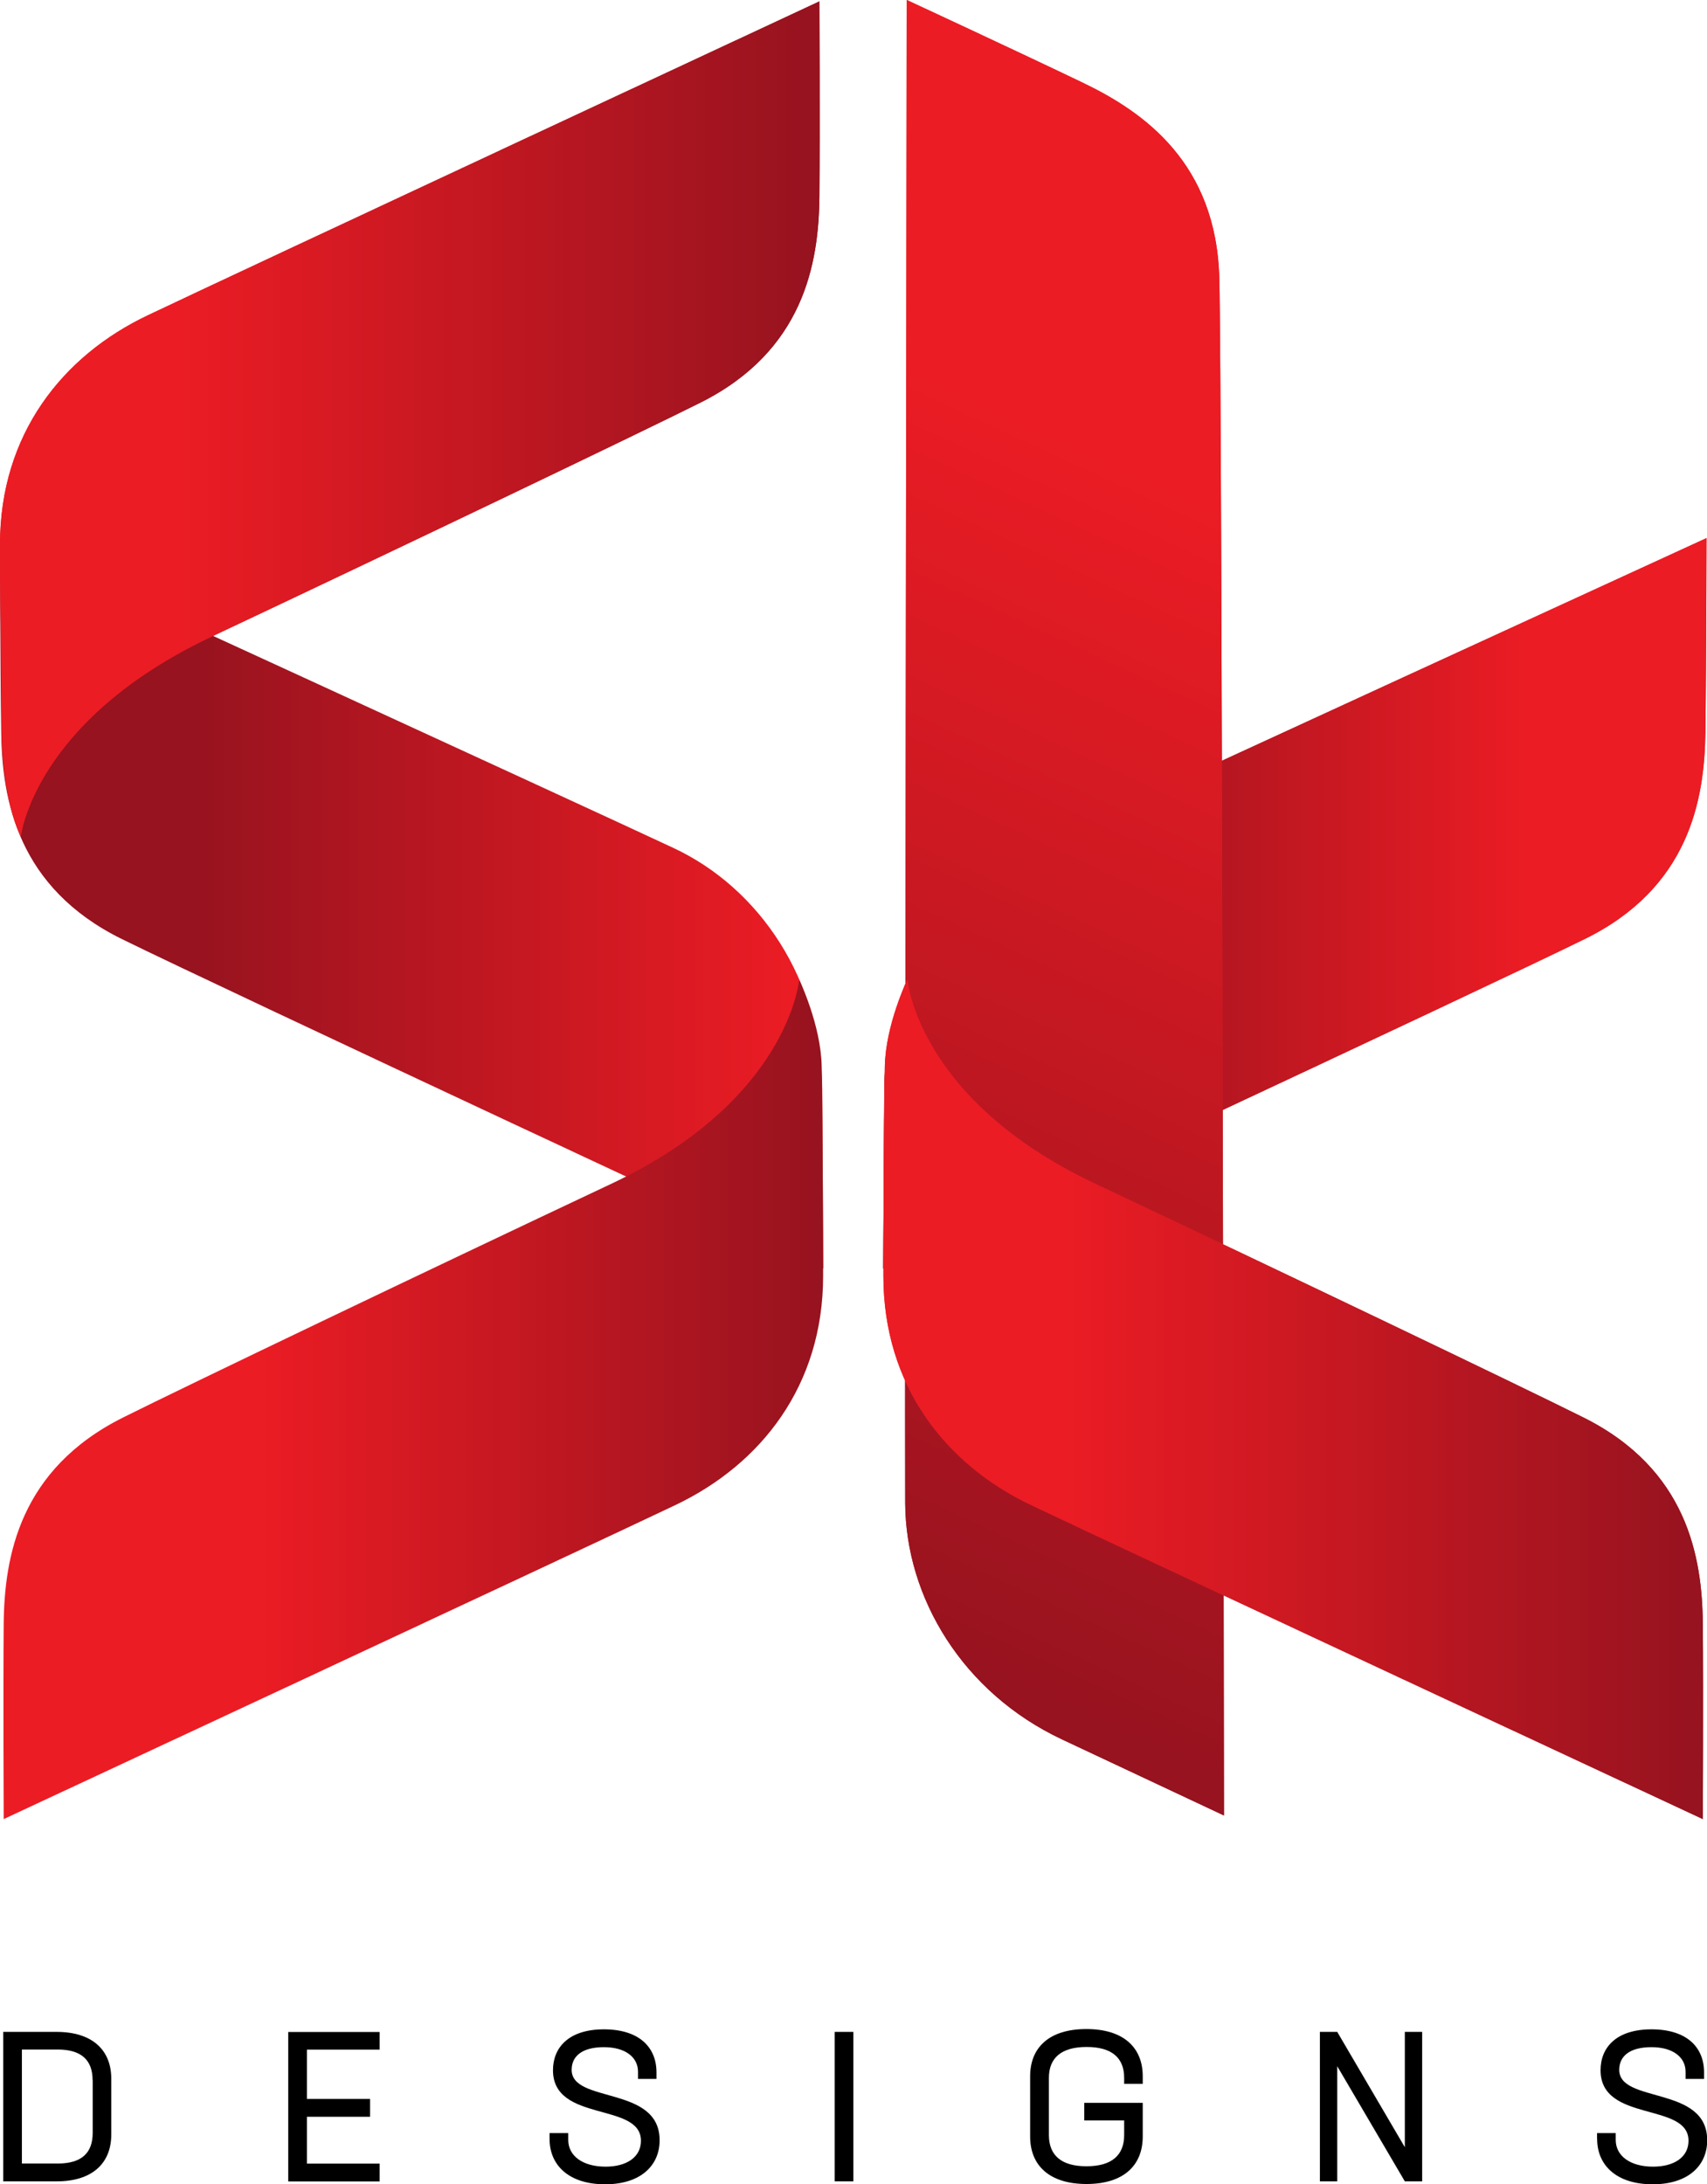
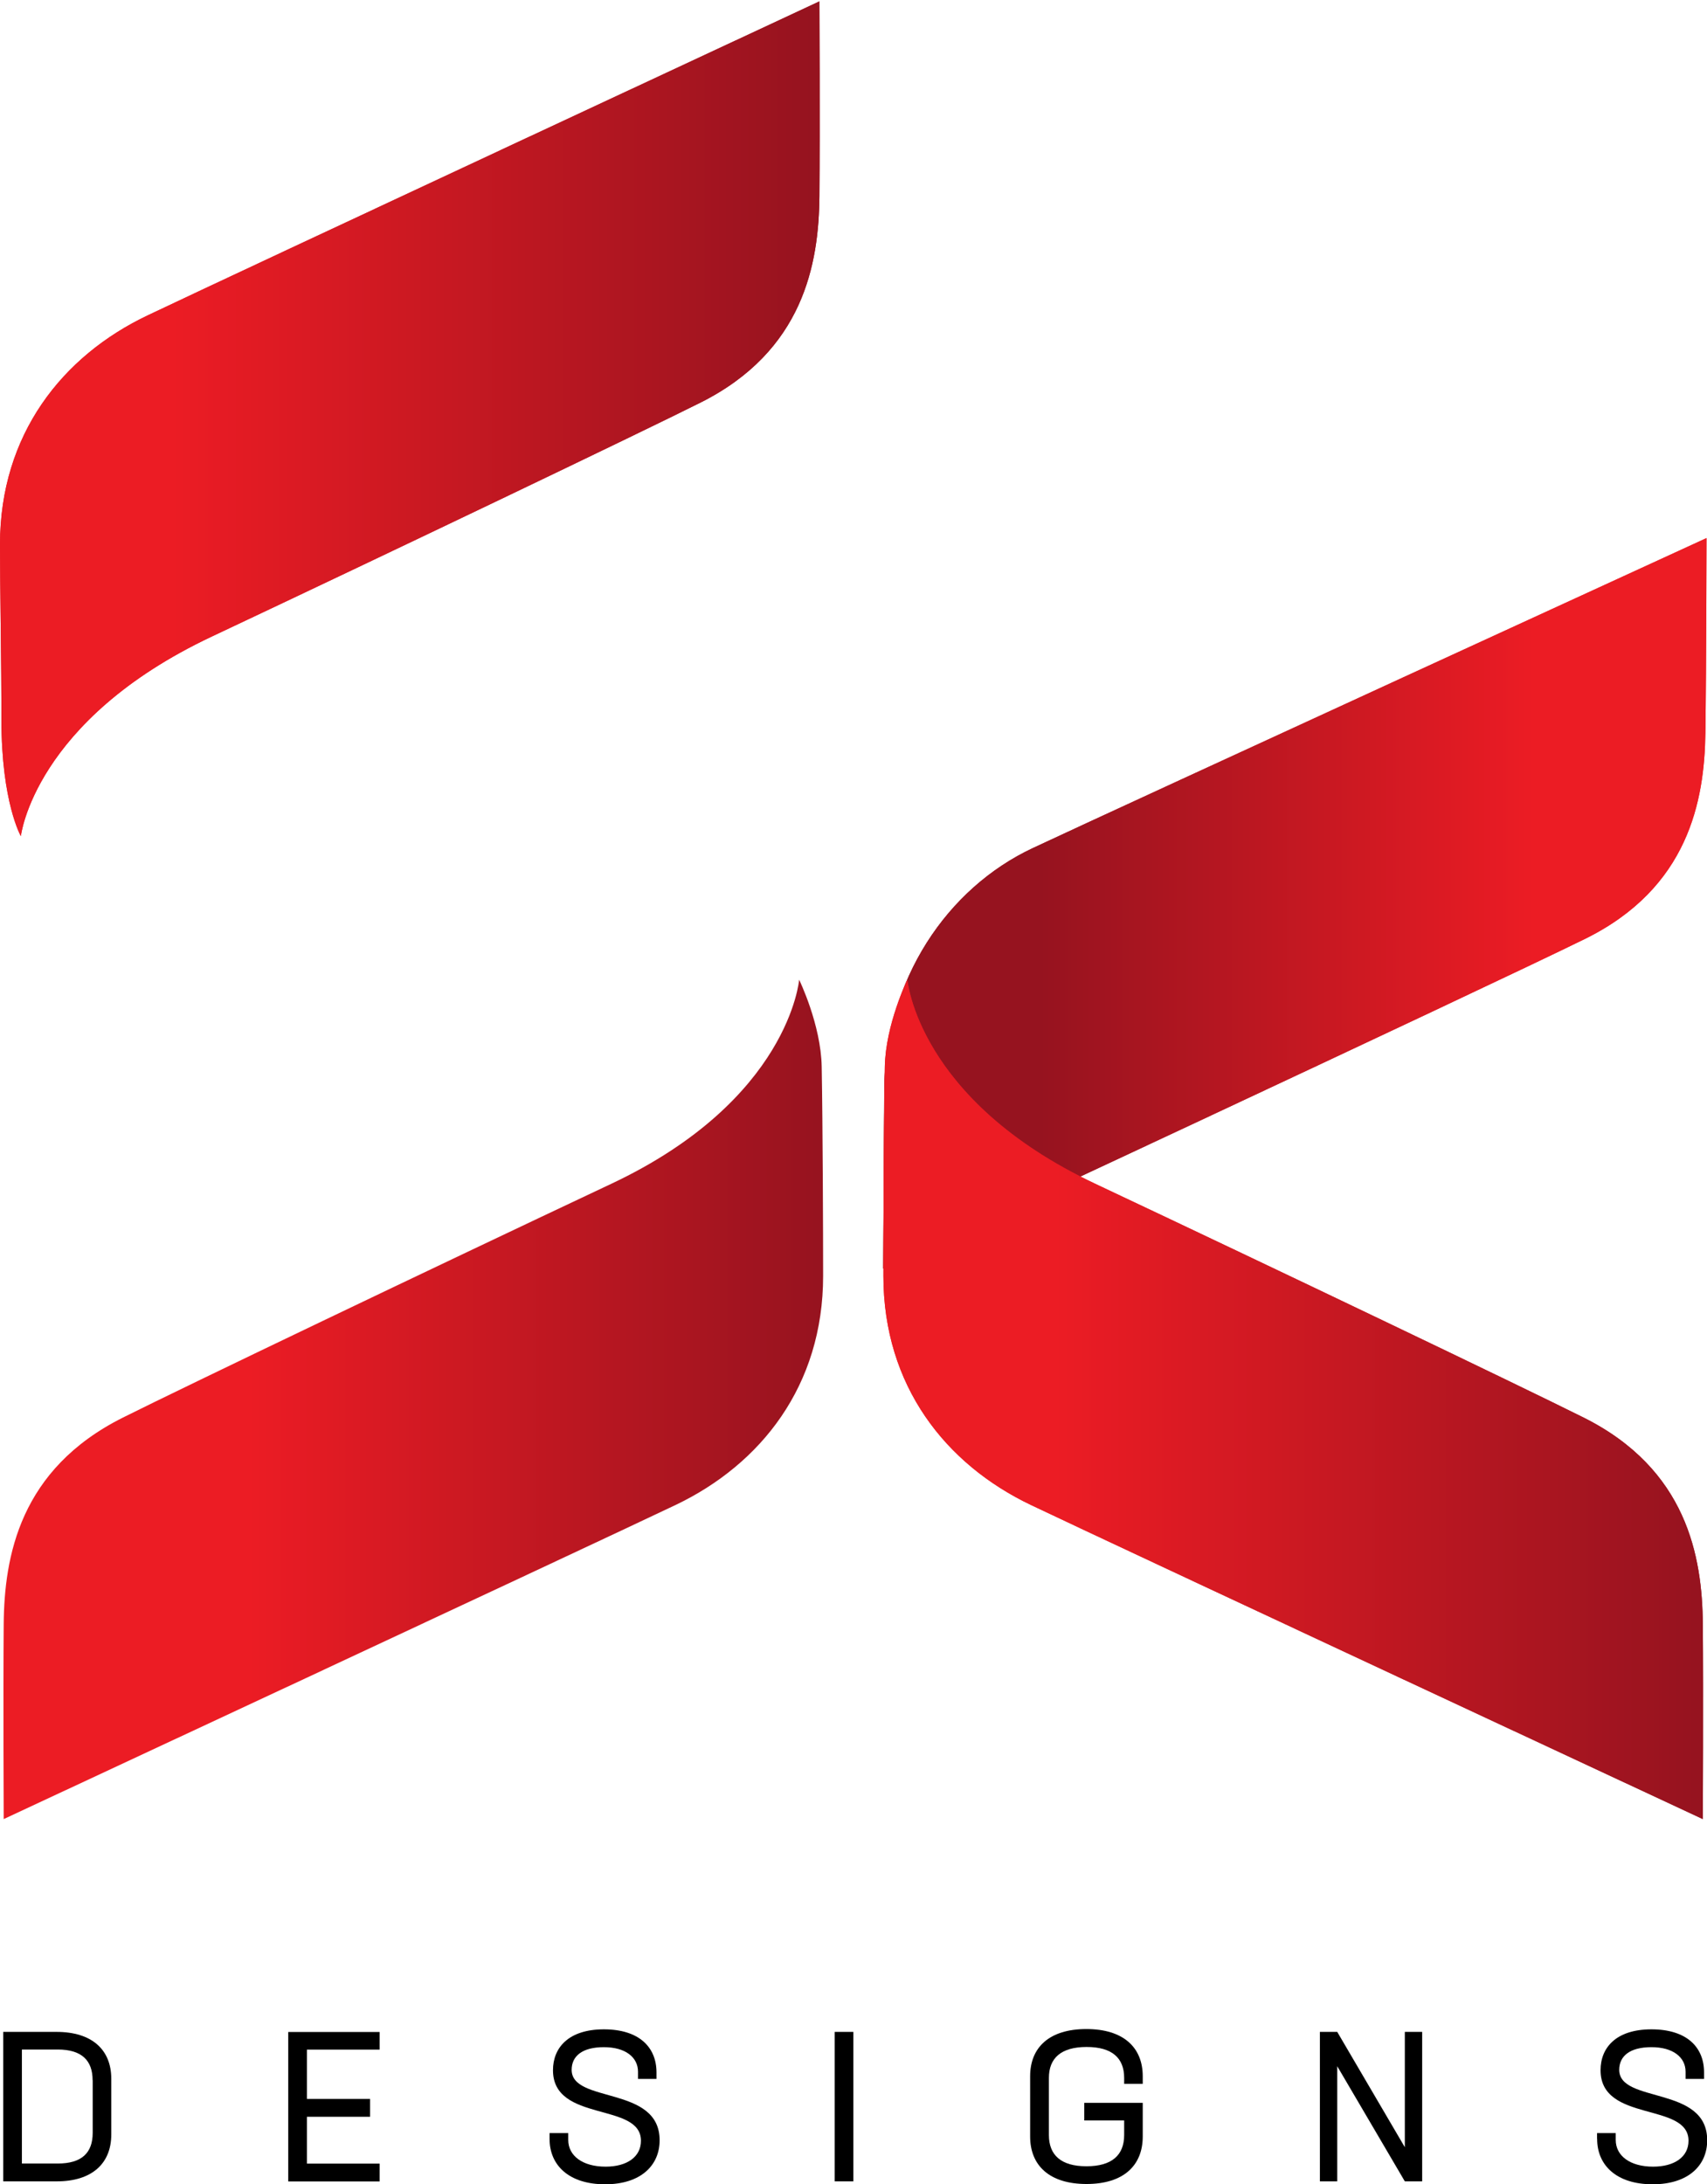
<svg xmlns="http://www.w3.org/2000/svg" xmlns:xlink="http://www.w3.org/1999/xlink" id="Layer_2" viewBox="0 0 180.09 230.31">
  <defs>
    <style>.cls-1{fill:url(#linear-gradient);}.cls-2{fill:url(#New_Gradient_Swatch_2);}.cls-3{fill:url(#linear-gradient-3);}.cls-4{fill:url(#linear-gradient-2);}.cls-5{fill:url(#New_Gradient_Swatch_2-5);}.cls-6{fill:url(#New_Gradient_Swatch_2-2);}.cls-7{fill:url(#New_Gradient_Swatch_2-4);}.cls-8{fill:url(#New_Gradient_Swatch_2-3);}</style>
    <linearGradient id="linear-gradient" x1="8985.21" y1="95.26" x2="9072.08" y2="95.26" gradientTransform="translate(9165.24) rotate(-180) scale(1 -1)" gradientUnits="userSpaceOnUse">
      <stop offset=".21" stop-color="#ec1c24" />
      <stop offset=".81" stop-color="#96131f" />
    </linearGradient>
    <linearGradient id="New_Gradient_Swatch_2" x1="2548.36" y1="-1983.09" x2="2708.06" y2="-1983.09" gradientTransform="translate(3015.84 -1456.94) rotate(114.83) scale(1 -1)" gradientUnits="userSpaceOnUse">
      <stop offset=".21" stop-color="#ec1c24" />
      <stop offset=".99" stop-color="#96131f" />
    </linearGradient>
    <linearGradient id="linear-gradient-2" x1="0" y1="95.26" x2="86.87" y2="95.26" gradientTransform="matrix(1, 0, 0, 1, 0, 0)" gradientUnits="userSpaceOnUse">
      <stop offset=".23" stop-color="#96131f" />
      <stop offset=".97" stop-color="#ec1c24" />
    </linearGradient>
    <linearGradient id="New_Gradient_Swatch_2-2" x1="0" y1="44.16" x2="86.49" y2="44.16" gradientTransform="matrix(1, 0, 0, 1, 0, 0)" xlink:href="#New_Gradient_Swatch_2" />
    <linearGradient id="New_Gradient_Swatch_2-3" x1="0" y1="44.16" x2="86.49" y2="44.16" gradientTransform="matrix(1, 0, 0, 1, 0, 0)" xlink:href="#New_Gradient_Swatch_2" />
    <linearGradient id="linear-gradient-3" x1="9058.55" y1="8361.04" x2="9145.03" y2="8361.04" gradientTransform="translate(9145.4 8508.61) rotate(-180)" gradientUnits="userSpaceOnUse">
      <stop offset="0" stop-color="#96131f" />
      <stop offset=".7" stop-color="#ec1c24" />
    </linearGradient>
    <linearGradient id="New_Gradient_Swatch_2-4" x1="73.34" y1="8361.04" x2="159.83" y2="8361.04" gradientTransform="translate(19.85 8508.61) scale(1 -1)" xlink:href="#New_Gradient_Swatch_2" />
    <linearGradient id="New_Gradient_Swatch_2-5" x1="73.34" y1="8361.04" x2="159.83" y2="8361.04" gradientTransform="translate(19.85 8508.61) scale(1 -1)" xlink:href="#New_Gradient_Swatch_2" />
  </defs>
  <g id="Layer_1-2">
    <path class="cls-1" d="M180.04,56.74s-61.69,28.29-71.08,32.69c-9.03,4.23-15.6,13.9-15.67,25.48-.05,8.38-.11,18.86-.11,18.86,0,0,63.09-29.38,74.03-34.76,10.94-5.38,12.61-14.58,12.71-21.72,.1-7.3,.12-20.54,.12-20.54Z" />
    <path class="cls-1" d="M180.04,56.74s-61.69,28.29-71.08,32.69c-9.03,4.23-15.6,13.9-15.67,25.48-.05,8.38-.11,18.86-.11,18.86,0,0,63.09-29.38,74.03-34.76,10.94-5.38,12.61-14.58,12.71-21.72,.1-7.3,.12-20.54,.12-20.54Z" />
-     <path class="cls-2" d="M95.66,0s-.22,148.15-.16,158.51c.05,9.96,6.07,19.99,16.55,24.91,7.59,3.57,17.08,8.02,17.08,8.02,0,0-.19-149.88-.49-162.06-.3-12.18-7.95-17.56-14.39-20.65-6.58-3.16-18.6-8.74-18.6-8.74Z" />
-     <path class="cls-2" d="M95.66,0s-.22,148.15-.16,158.51c.05,9.96,6.07,19.99,16.55,24.91,7.59,3.57,17.08,8.02,17.08,8.02,0,0-.19-149.88-.49-162.06-.3-12.18-7.95-17.56-14.39-20.65-6.58-3.16-18.6-8.74-18.6-8.74Z" />
-     <path class="cls-4" d="M0,56.74s61.69,28.29,71.08,32.69c9.03,4.23,15.6,13.9,15.67,25.48,.05,8.38,.11,18.86,.11,18.86,0,0-63.09-29.38-74.03-34.76C1.9,93.62,.23,84.42,.13,77.28,.02,69.99,0,56.74,0,56.74Z" />
    <path class="cls-6" d="M86.46,.14S24.94,28.8,15.57,33.26C6.57,37.54,0,45.83,0,57.4c0,4.44,.15,12.44,.15,18.5,0,8.7,2.05,12.27,2.05,12.27,0,0,1.37-12.2,20.15-21.05,19.25-9.07,44.92-21.35,51.52-24.65,10.91-5.45,12.52-14.66,12.58-21.8,.06-7.3,0-20.54,0-20.54Z" />
    <path class="cls-8" d="M86.46,.14S24.94,28.8,15.57,33.26C6.57,37.54,0,45.83,0,57.4c0,4.44,.15,12.44,.15,18.5,0,8.7,2.05,12.27,2.05,12.27,0,0,1.37-12.2,20.15-21.05,19.25-9.07,44.92-21.35,51.52-24.65,10.91-5.45,12.52-14.66,12.58-21.8,.06-7.3,0-20.54,0-20.54Z" />
    <path class="cls-3" d="M.39,191.82s61.52-28.66,70.88-33.12c9-4.29,15.57-12.57,15.57-24.15,0-4.44-.04-16.01-.15-22.07-.08-4.46-2.38-9.17-2.38-9.17,0,0-1.03,12.67-19.82,21.52-19.25,9.07-44.92,21.35-51.52,24.65C2.07,154.93,.45,164.14,.39,171.28c-.06,7.3,0,20.54,0,20.54Z" />
    <path class="cls-7" d="M179.65,191.82s-61.52-28.66-70.88-33.12c-9-4.29-15.57-12.57-15.57-24.15,0-4.44,.04-16.01,.15-22.07,.08-4.46,2.38-9.17,2.38-9.17,0,0,1.03,12.67,19.82,21.52,19.25,9.07,44.92,21.35,51.52,24.65,10.91,5.45,12.52,14.66,12.58,21.8,.06,7.3,0,20.54,0,20.54Z" />
    <path class="cls-5" d="M179.65,191.82s-61.52-28.66-70.88-33.12c-9-4.29-15.57-12.57-15.57-24.15,0-4.44,.04-16.01,.15-22.07,.08-4.46,2.38-9.17,2.38-9.17,0,0,1.03,12.67,19.82,21.52,19.25,9.07,44.92,21.35,51.52,24.65,10.91,5.45,12.52,14.66,12.58,21.8,.06,7.3,0,20.54,0,20.54Z" />
    <g>
      <path d="M11.74,219.2v5.88c0,3.06-2.04,4.94-5.75,4.94H.34v-15.76H5.97c3.73,0,5.77,1.88,5.77,4.94Zm-1.97,.16c0-2.1-1.16-3.24-3.67-3.24H2.31v12.02h3.78c2.53,0,3.69-1.12,3.69-3.24v-5.54Z" />
      <path d="M32.38,216.12v5.21h6.66v1.88h-6.66v4.94h7.67v1.88h-9.64v-15.76h9.64v1.86h-7.67Z" />
      <path d="M57.98,225.53v-.6h1.97v.72c0,1.68,1.52,2.82,3.94,2.82,2.26,0,3.73-1.03,3.73-2.73,0-4.11-9.28-1.88-9.28-7.44,0-2.39,1.66-4.31,5.37-4.31s5.55,1.88,5.55,4.54v.69h-1.95v-.76c0-1.52-1.32-2.59-3.6-2.59s-3.4,.94-3.4,2.39c0,3.58,9.26,1.63,9.28,7.4,.02,2.64-1.95,4.67-5.75,4.67s-5.86-1.99-5.86-4.78Z" />
      <path d="M88.06,214.26h1.97v15.76h-1.97v-15.76Z" />
      <path d="M118.6,219.76v-.65c0-2.1-1.28-3.26-3.96-3.26s-3.98,1.16-3.98,3.26v6.03c0,2.1,1.27,3.29,3.96,3.29s3.98-1.18,3.98-3.29v-1.54h-4.21v-1.86h6.17v3.55c0,3.06-2.03,5.01-5.93,5.01s-5.95-1.94-5.95-5.01v-6.35c0-3.06,2.04-4.98,5.93-4.98s5.95,1.92,5.95,4.98v.8h-1.97Z" />
      <path d="M150.04,214.26v15.76h-1.83l-7.13-12.14v12.14h-1.83v-15.76h1.83l7.13,12.16v-12.16h1.83Z" />
      <path d="M168.49,225.53v-.6h1.97v.72c0,1.68,1.52,2.82,3.94,2.82,2.26,0,3.74-1.03,3.74-2.73,0-4.11-9.28-1.88-9.28-7.44,0-2.39,1.65-4.31,5.37-4.31s5.55,1.88,5.55,4.54v.69h-1.95v-.76c0-1.52-1.32-2.59-3.6-2.59s-3.4,.94-3.4,2.39c0,3.58,9.26,1.63,9.28,7.4,.02,2.64-1.95,4.67-5.75,4.67s-5.86-1.99-5.86-4.78Z" />
    </g>
  </g>
</svg>